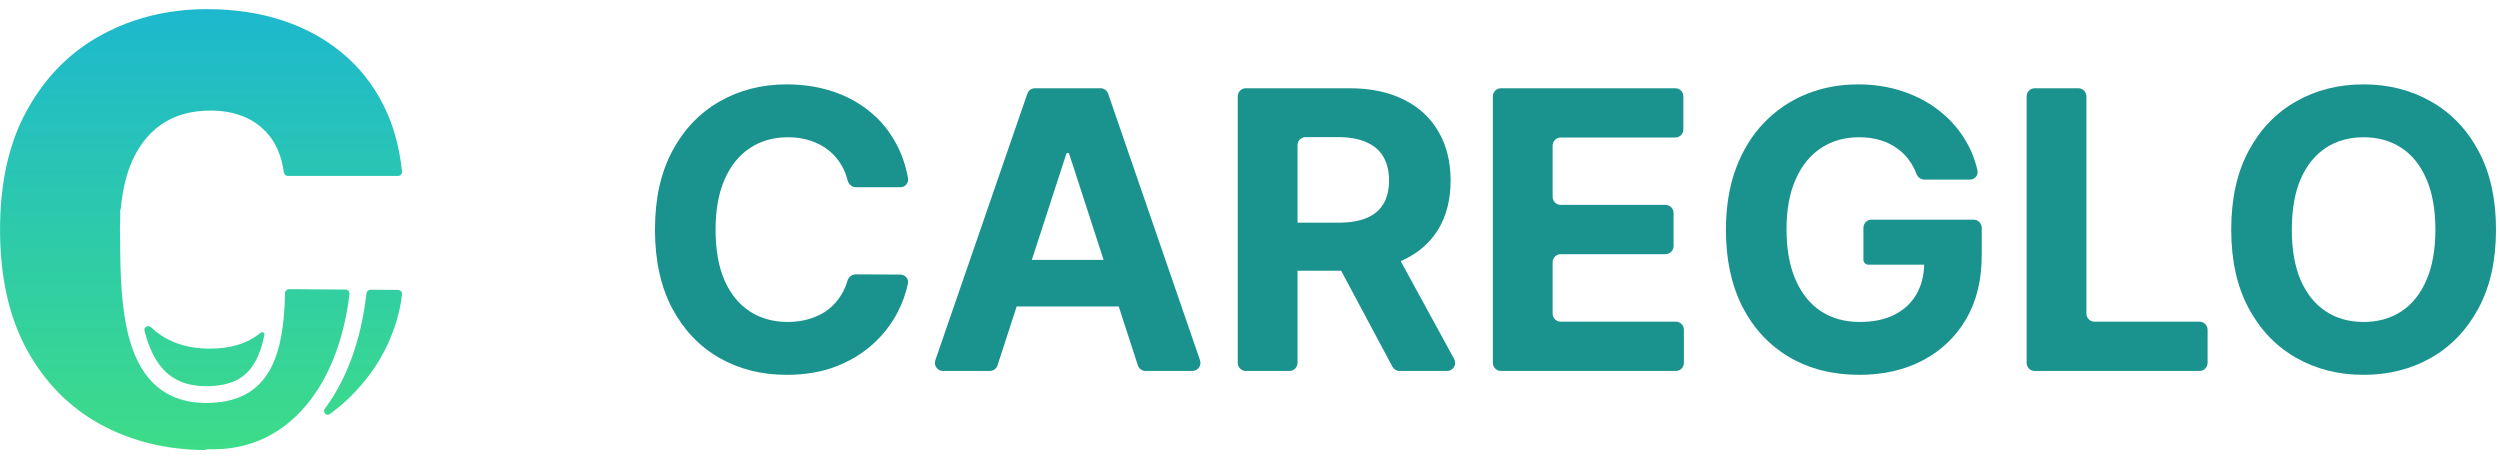
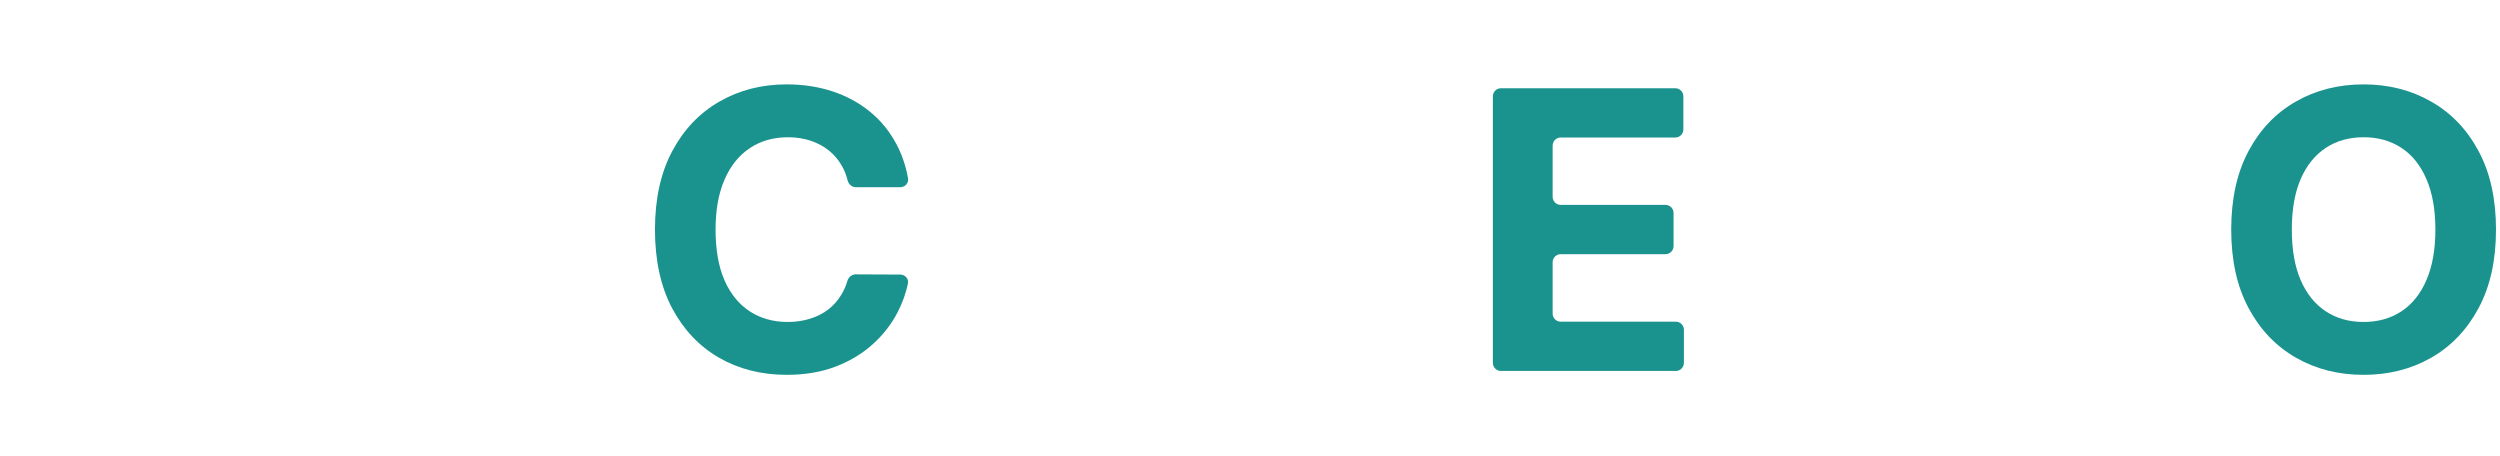
<svg xmlns="http://www.w3.org/2000/svg" width="241" height="44" viewBox="0 0 241 44" fill="none">
  <path d="M240.614 22.134C240.614 25.106 240.05 27.634 238.924 29.719C237.806 31.804 236.28 33.397 234.346 34.497C232.42 35.588 230.256 36.134 227.851 36.134C225.429 36.134 223.256 35.584 221.33 34.483C219.405 33.383 217.884 31.791 216.766 29.706C215.648 27.621 215.089 25.097 215.089 22.134C215.089 19.162 215.648 16.633 216.766 14.548C217.884 12.463 219.405 10.875 221.33 9.784C223.256 8.684 225.429 8.134 227.851 8.134C230.256 8.134 232.42 8.684 234.346 9.784C236.28 10.875 237.806 12.463 238.924 14.548C240.05 16.633 240.614 19.162 240.614 22.134ZM234.771 22.134C234.771 20.209 234.483 18.585 233.906 17.263C233.339 15.941 232.536 14.939 231.498 14.255C230.46 13.572 229.244 13.231 227.851 13.231C226.458 13.231 225.243 13.572 224.205 14.255C223.167 14.939 222.359 15.941 221.783 17.263C221.215 18.585 220.931 20.209 220.931 22.134C220.931 24.059 221.215 25.683 221.783 27.004C222.359 28.326 223.167 29.329 224.205 30.012C225.243 30.695 226.458 31.037 227.851 31.037C229.244 31.037 230.46 30.695 231.498 30.012C232.536 29.329 233.339 28.326 233.906 27.004C234.483 25.683 234.771 24.059 234.771 22.134Z" fill="#1A938F" />
-   <path d="M196.148 35.761C195.717 35.761 195.367 35.411 195.367 34.98V9.287C195.367 8.856 195.717 8.506 196.148 8.506H200.349C200.78 8.506 201.13 8.856 201.13 9.287V30.229C201.13 30.66 201.479 31.01 201.91 31.01H212.033C212.464 31.01 212.814 31.36 212.814 31.791V34.98C212.814 35.411 212.464 35.761 212.033 35.761H196.148Z" fill="#1A938F" />
-   <path d="M185.518 17.316C185.17 17.316 184.869 17.084 184.744 16.759C184.582 16.335 184.382 15.949 184.145 15.6C183.808 15.094 183.395 14.668 182.907 14.322C182.428 13.967 181.878 13.697 181.257 13.51C180.645 13.324 179.966 13.231 179.221 13.231C177.828 13.231 176.604 13.577 175.548 14.269C174.501 14.961 173.685 15.968 173.099 17.29C172.514 18.603 172.221 20.209 172.221 22.107C172.221 24.006 172.509 25.62 173.086 26.951C173.663 28.282 174.479 29.298 175.535 29.999C176.591 30.691 177.837 31.037 179.274 31.037C180.579 31.037 181.692 30.806 182.615 30.345C183.546 29.874 184.256 29.213 184.744 28.362C185.227 27.533 185.476 26.557 185.489 25.434C185.489 25.385 185.533 25.347 185.581 25.355C185.679 25.369 185.669 25.514 185.569 25.514H180.115C179.849 25.514 179.634 25.299 179.634 25.033V21.956C179.634 21.525 179.983 21.175 180.414 21.175H190.258C190.689 21.175 191.039 21.525 191.039 21.956V24.609C191.039 27.004 190.533 29.063 189.522 30.784C188.51 32.496 187.117 33.818 185.343 34.75C183.568 35.672 181.537 36.134 179.248 36.134C176.693 36.134 174.448 35.57 172.514 34.444C170.58 33.308 169.072 31.698 167.989 29.613C166.916 27.519 166.379 25.035 166.379 22.16C166.379 19.951 166.698 17.982 167.337 16.252C167.985 14.513 168.89 13.04 170.052 11.833C171.214 10.627 172.567 9.709 174.111 9.079C175.655 8.449 177.327 8.134 179.128 8.134C180.672 8.134 182.109 8.36 183.44 8.812C184.771 9.256 185.951 9.886 186.98 10.702C188.018 11.518 188.865 12.49 189.522 13.617C190.032 14.486 190.401 15.425 190.627 16.435C190.73 16.897 190.363 17.316 189.89 17.316H185.518Z" fill="#1A938F" />
  <path d="M144.692 35.761C144.261 35.761 143.911 35.411 143.911 34.98V9.287C143.911 8.856 144.261 8.506 144.692 8.506H161.495C161.927 8.506 162.276 8.856 162.276 9.287V12.476C162.276 12.908 161.927 13.257 161.495 13.257H150.454C150.023 13.257 149.674 13.607 149.674 14.038V18.971C149.674 19.402 150.023 19.752 150.454 19.752H160.551C160.982 19.752 161.331 20.101 161.331 20.532V23.722C161.331 24.153 160.982 24.502 160.551 24.502H150.454C150.023 24.502 149.674 24.852 149.674 25.283V30.229C149.674 30.66 150.023 31.01 150.454 31.01H161.549C161.98 31.01 162.329 31.36 162.329 31.791V34.98C162.329 35.411 161.98 35.761 161.549 35.761H144.692Z" fill="#1A938F" />
-   <path d="M120.099 35.761C119.668 35.761 119.318 35.411 119.318 34.98V9.287C119.318 8.856 119.668 8.506 120.099 8.506H130.071C132.13 8.506 133.886 8.875 135.341 9.611C136.805 10.338 137.919 11.372 138.682 12.712C139.453 14.042 139.839 15.608 139.839 17.409C139.839 19.219 139.449 20.776 138.668 22.08C137.887 23.376 136.756 24.369 135.275 25.061C133.802 25.753 132.019 26.099 129.925 26.099H123.506C123.075 26.099 122.725 25.75 122.725 25.319V22.249C122.725 21.818 123.075 21.468 123.506 21.468H128.993C130.093 21.468 131.007 21.317 131.735 21.016C132.462 20.714 133.003 20.262 133.358 19.658C133.722 19.055 133.904 18.305 133.904 17.409C133.904 16.504 133.722 15.741 133.358 15.12C133.003 14.499 132.458 14.029 131.721 13.71C130.994 13.382 130.076 13.217 128.967 13.217H125.861C125.43 13.217 125.081 13.567 125.081 13.998V34.98C125.081 35.411 124.731 35.761 124.3 35.761H120.099ZM133.574 23.358C133.859 23.358 134.122 23.514 134.259 23.765L140.18 34.606C140.464 35.126 140.088 35.761 139.495 35.761H134.918C134.629 35.761 134.365 35.602 134.229 35.348L128.436 24.507C128.158 23.987 128.535 23.358 129.125 23.358H133.574Z" fill="#1A938F" />
-   <path d="M96.159 35.222C96.054 35.543 95.755 35.761 95.416 35.761H90.904C90.368 35.761 89.991 35.232 90.166 34.725L99.036 9.032C99.144 8.718 99.441 8.506 99.774 8.506H106.087C106.42 8.506 106.716 8.718 106.825 9.033L115.682 34.726C115.857 35.233 115.48 35.761 114.944 35.761H110.431C110.093 35.761 109.793 35.543 109.689 35.221L103.07 14.836C103.05 14.775 102.994 14.734 102.93 14.734C102.867 14.734 102.811 14.775 102.791 14.836L96.159 35.222ZM95.598 25.829C95.598 25.398 95.947 25.048 96.378 25.048H109.402C109.834 25.048 110.183 25.398 110.183 25.829V28.765C110.183 29.197 109.834 29.546 109.402 29.546H96.378C95.947 29.546 95.598 29.197 95.598 28.765V25.829Z" fill="#1A938F" />
  <path d="M87.535 17.18C87.619 17.64 87.254 18.048 86.787 18.048H82.515C82.126 18.048 81.802 17.76 81.708 17.382C81.587 16.894 81.413 16.446 81.184 16.039C80.856 15.444 80.435 14.939 79.92 14.522C79.406 14.105 78.811 13.785 78.137 13.563C77.471 13.342 76.748 13.231 75.968 13.231C74.557 13.231 73.328 13.581 72.281 14.282C71.234 14.974 70.423 15.985 69.846 17.316C69.269 18.638 68.981 20.244 68.981 22.134C68.981 24.077 69.269 25.709 69.846 27.031C70.431 28.353 71.248 29.351 72.295 30.025C73.341 30.7 74.552 31.037 75.928 31.037C76.7 31.037 77.414 30.935 78.07 30.731C78.736 30.526 79.326 30.229 79.84 29.839C80.355 29.44 80.781 28.956 81.118 28.388C81.359 27.992 81.549 27.556 81.687 27.082C81.793 26.718 82.112 26.447 82.49 26.448L86.789 26.468C87.256 26.47 87.619 26.88 87.524 27.337C87.327 28.281 86.997 29.2 86.534 30.092C85.94 31.245 85.137 32.279 84.125 33.193C83.123 34.097 81.925 34.816 80.532 35.348C79.148 35.872 77.582 36.134 75.835 36.134C73.404 36.134 71.23 35.584 69.314 34.483C67.406 33.383 65.898 31.791 64.789 29.706C63.689 27.621 63.139 25.097 63.139 22.134C63.139 19.162 63.698 16.633 64.816 14.548C65.933 12.463 67.451 10.875 69.367 9.784C71.283 8.684 73.439 8.134 75.835 8.134C77.414 8.134 78.878 8.356 80.226 8.799C81.584 9.243 82.786 9.89 83.833 10.742C84.879 11.585 85.731 12.618 86.388 13.843C86.929 14.838 87.311 15.95 87.535 17.18Z" fill="#1A938F" />
-   <path fill-rule="evenodd" clip-rule="evenodd" d="M38.753 16.535C38.776 16.765 38.594 16.962 38.363 16.962H27.761C27.556 16.962 27.386 16.805 27.36 16.602C27.26 15.8 27.057 15.066 26.752 14.397C26.415 13.629 25.944 12.969 25.338 12.417C24.745 11.851 24.025 11.42 23.176 11.124C22.328 10.814 21.365 10.659 20.288 10.659C18.402 10.659 16.806 11.117 15.5 12.033C14.207 12.949 13.224 14.262 12.55 15.973C12.078 17.197 11.774 18.598 11.64 20.175C11.639 20.188 11.628 20.199 11.614 20.199C11.6 20.199 11.588 20.21 11.588 20.225C11.588 20.474 11.588 20.726 11.587 20.981C11.569 21.356 11.56 21.74 11.56 22.134C11.56 22.505 11.568 22.867 11.582 23.221C11.588 26.302 11.684 29.551 12.358 32.248C12.812 34.063 13.547 35.718 14.765 36.923C16.007 38.15 17.68 38.843 19.858 38.843C21.295 38.843 22.552 38.601 23.615 38.044C24.689 37.48 25.509 36.623 26.107 35.487C27.02 33.752 27.421 31.349 27.476 28.267C27.48 28.049 27.657 27.873 27.875 27.875L33.304 27.913C33.537 27.915 33.718 28.118 33.69 28.349C33.2 32.438 31.917 35.886 30.022 38.43C27.587 41.7 24.123 43.508 19.884 43.296C19.857 43.295 19.835 43.315 19.834 43.341C19.832 43.366 19.811 43.386 19.786 43.386C16.06 43.361 12.712 42.546 9.742 40.942C6.739 39.312 4.362 36.915 2.611 33.75C0.874 30.585 0.005 26.713 0.005 22.134C0.005 17.528 0.894 13.649 2.672 10.498C4.449 7.333 6.847 4.942 9.863 3.326C12.88 1.697 16.247 0.882 19.964 0.882C22.577 0.882 24.981 1.239 27.176 1.953C29.372 2.666 31.297 3.71 32.954 5.084C34.611 6.444 35.944 8.121 36.954 10.114C37.908 11.996 38.507 14.136 38.753 16.535ZM31.317 39.395C31.085 39.707 31.452 40.151 31.769 39.927C32.467 39.433 33.111 38.896 33.702 38.316C35.264 36.78 36.469 35.11 37.318 33.306C38.098 31.633 38.577 29.989 38.753 28.374C38.778 28.146 38.598 27.951 38.369 27.949L35.721 27.93C35.517 27.929 35.346 28.083 35.323 28.286C34.829 32.706 33.455 36.525 31.317 39.395ZM13.925 31.856C13.841 31.522 14.308 31.305 14.556 31.544C14.862 31.838 15.19 32.103 15.54 32.336C16.833 33.184 18.389 33.609 20.207 33.609C21.244 33.609 22.173 33.481 22.994 33.225C23.816 32.956 24.53 32.572 25.136 32.073C25.288 31.948 25.529 32.076 25.491 32.269C25.297 33.254 25.028 34.07 24.678 34.735C24.215 35.613 23.618 36.218 22.865 36.614C22.101 37.014 21.121 37.228 19.858 37.228C18.055 37.228 16.805 36.669 15.901 35.775C14.974 34.858 14.341 33.521 13.925 31.856Z" fill="url(#paint0_linear_1047_328)" />
  <defs>
    <linearGradient id="paint0_linear_1047_328" x1="19.38" y1="0.882" x2="19.38" y2="43.386" gradientUnits="userSpaceOnUse">
      <stop stop-color="#1DB8CE" />
      <stop offset="1" stop-color="#3DDC88" />
    </linearGradient>
  </defs>
</svg>